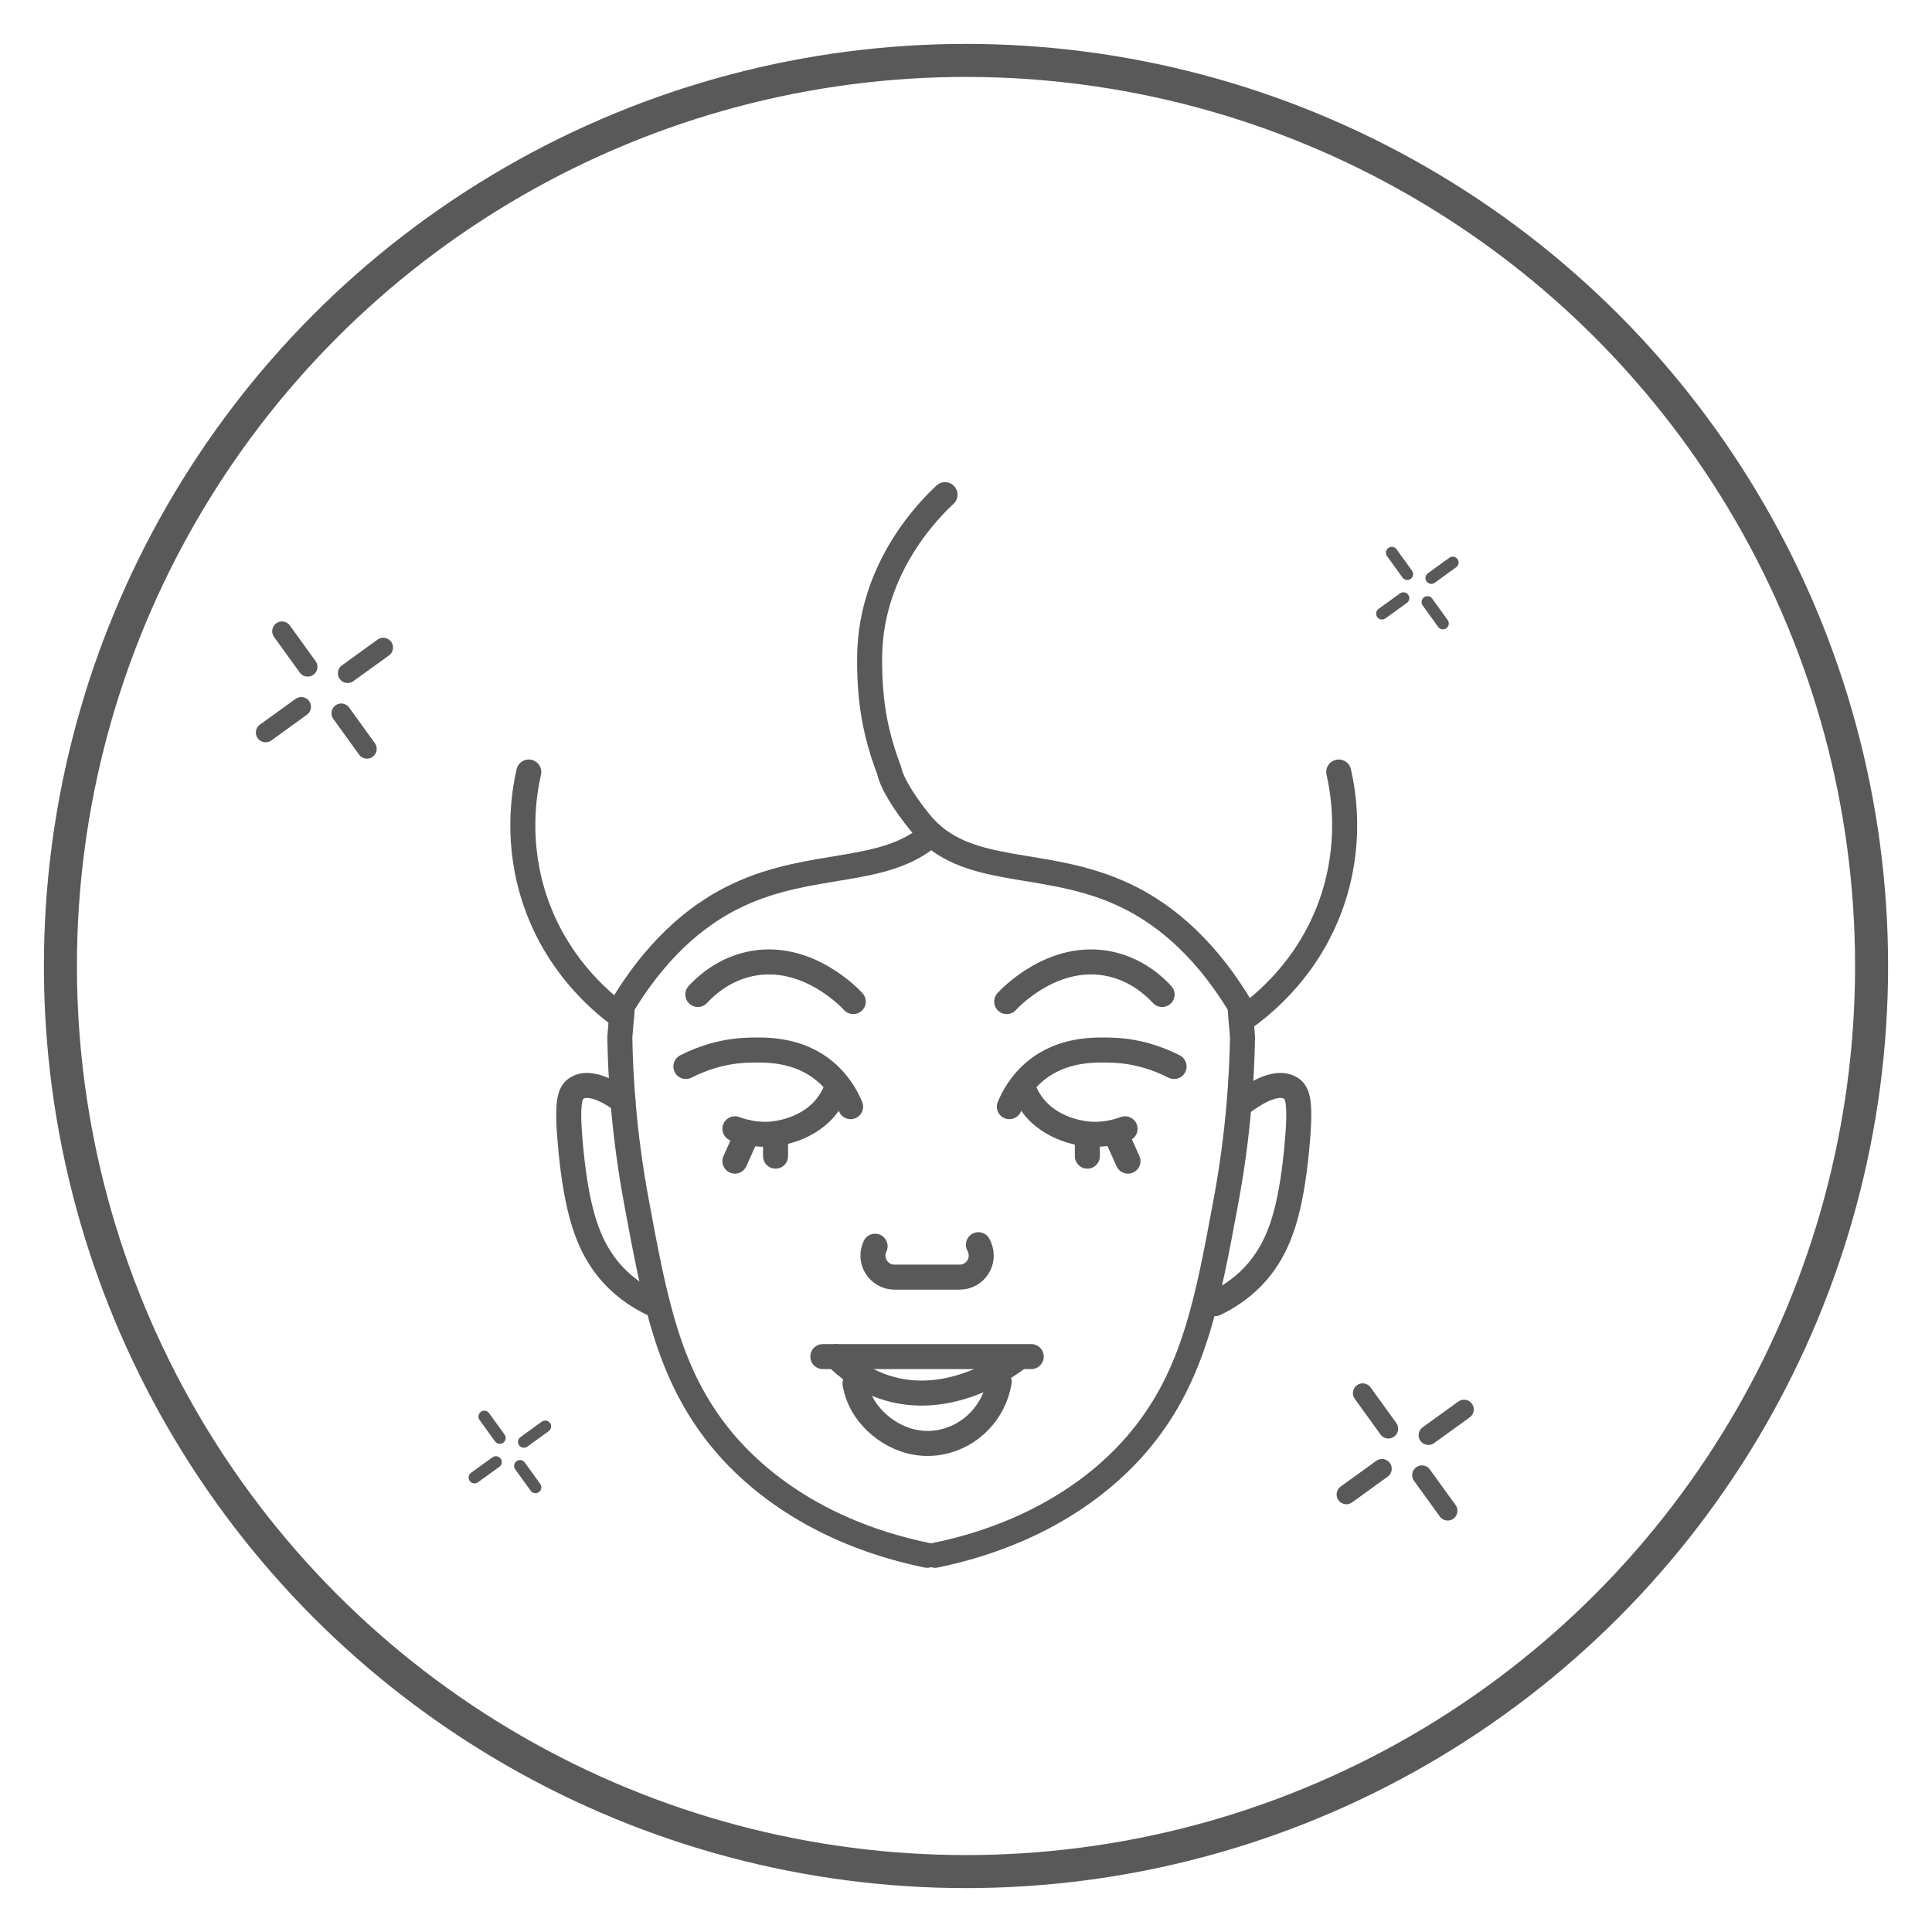
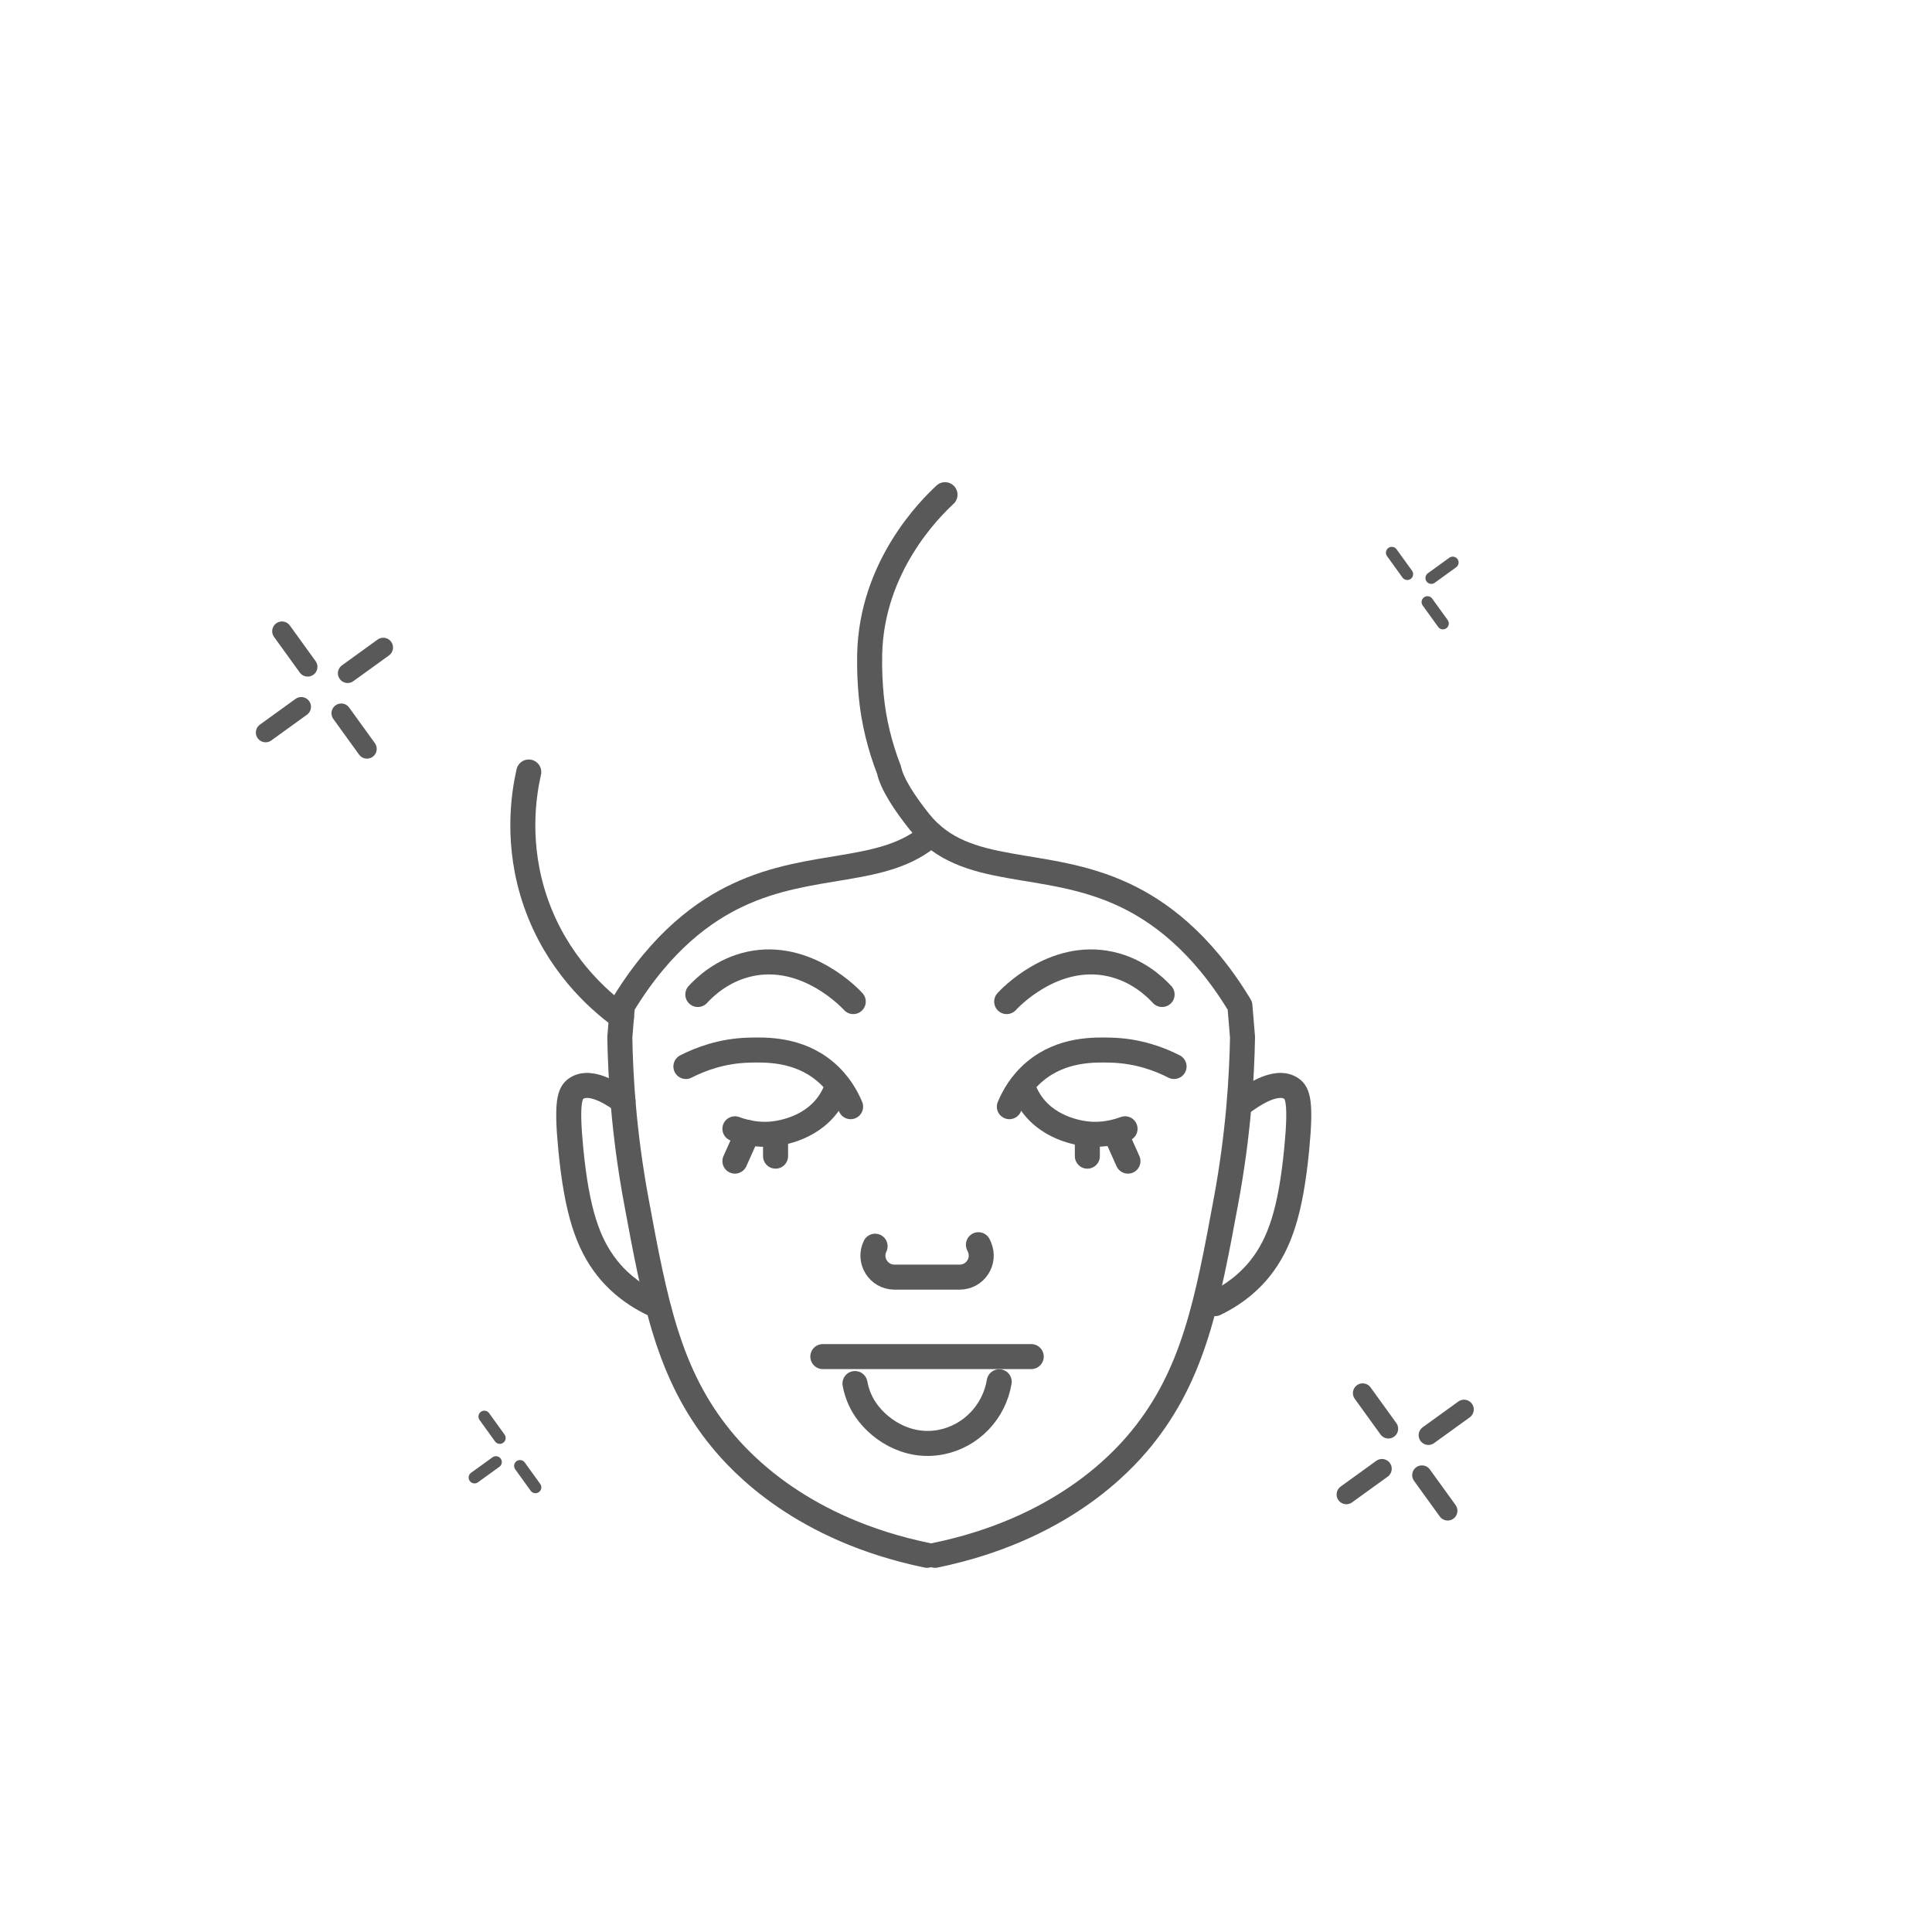
<svg xmlns="http://www.w3.org/2000/svg" id="Layer_1" data-name="Layer 1" viewBox="0 0 512 512">
  <defs>
    <style>
      .cls-1 {
        stroke-width: 3.11px;
      }

      .cls-1, .cls-2, .cls-3, .cls-4 {
        fill: none;
        stroke: #595959;
        stroke-linecap: round;
        stroke-linejoin: round;
      }

      .cls-2 {
        stroke-width: 6.63px;
      }

      .cls-3 {
        stroke-width: 5.17px;
      }

      .cls-4 {
        stroke-width: 8.75px;
      }
    </style>
  </defs>
-   <circle class="cls-4" cx="256" cy="256" r="239.99" />
  <g>
    <path class="cls-2" d="m267.49,293.28c.99-2.37,2.96-6.16,6.79-9.36,7.16-5.99,15.8-5.74,20.24-5.62,7.11.2,12.83,2.39,16.62,4.33" />
    <path class="cls-2" d="m266.78,265.43c.58-.64,12.3-13.3,27.5-9.95,7.06,1.56,11.64,5.85,13.69,8.07" />
    <path class="cls-2" d="m271.47,289.07c.35.85.95,2.13,1.95,3.51,5.06,7.03,13.83,7.85,15.13,7.96,1.93.15,5.42.16,9.6-1.4" />
    <path class="cls-2" d="m225.42,293.28c-.99-2.37-2.96-6.16-6.79-9.36-7.16-5.99-15.8-5.74-20.24-5.62-7.11.2-12.83,2.39-16.62,4.33" />
    <path class="cls-2" d="m226.12,265.43c-.58-.64-12.3-13.3-27.5-9.95-7.06,1.56-11.64,5.85-13.69,8.07" />
    <path class="cls-2" d="m221.44,289.07c-.35.85-.95,2.13-1.95,3.51-5.06,7.03-13.83,7.85-15.13,7.96-1.93.15-5.42.16-9.6-1.4" />
    <path class="cls-2" d="m231.91,330.26h0c-1.84,3.79.92,8.19,5.13,8.19h17.29c4.11,0,6.87-4.21,5.23-7.98l-.27-.61" />
    <path class="cls-2" d="m245.69,412.17c-33.15-6.83-49.21-24.29-54.61-30.9-13.95-17.09-17.53-36.38-22.46-63.03-3.34-18.01-4.19-33.15-4.36-43.36l.69-8.35c10.4-17.23,21.85-25.22,30.58-29.32,19.72-9.3,38.84-5.08,51.24-16.13" />
    <line class="cls-2" x1="198.16" y1="300.12" x2="194.76" y2="307.71" />
    <line class="cls-2" x1="205.53" y1="300.6" x2="205.53" y2="306.39" />
    <line class="cls-2" x1="295.52" y1="300.12" x2="298.92" y2="307.71" />
    <line class="cls-2" x1="288.16" y1="300.6" x2="288.16" y2="306.39" />
    <g>
      <path class="cls-2" d="m226.58,366.65c.27,1.49.85,3.65,2.18,5.93,3.47,5.89,11.44,11.42,20.67,9.59,7.88-1.56,14.04-7.95,15.37-15.99" />
      <line class="cls-2" x1="218.06" y1="359.51" x2="273.29" y2="359.51" />
-       <path class="cls-2" d="m221.57,359.51c2.7,2.72,6.9,6.1,12.75,8.07,17.59,5.93,33.72-6.36,35.45-7.72" />
    </g>
    <path class="cls-2" d="m250.44,131.1c-3.83,3.56-19.53,18.96-19.97,42.44-.08,4.09.11,7.72.43,11.03.65,6.7,2.29,13.27,4.72,19.55h0c.72,3.53,4.16,8.83,8.1,13.73,12.14,15.1,32.87,9.25,54.29,19.35,8.72,4.11,20.18,12.1,30.58,29.33l.69,8.35c-.18,10.22-1.03,25.36-4.37,43.37-4.94,26.65-8.51,45.93-22.47,63.03-5.39,6.6-21.46,24.06-54.61,30.89" />
    <path class="cls-2" d="m140.13,204.59c-1.31,5.8-3.51,19.19,1.87,34.63,5.52,15.83,16.11,25.48,22.7,30.26" />
    <path class="cls-2" d="m165.09,291.79c-1.23-.81-8.23-6.18-12.41-3.3-1.66,1.14-2.64,3.49-1.4,16.15,1.59,16.27,4.46,24.9,9.69,31.48,1.97,2.48,5.62,6.3,11.94,9.36" />
-     <path class="cls-2" d="m354.78,204.59c1.31,5.8,3.5,19.19-1.88,34.63-5.89,16.91-17.56,26.75-23.99,31.19" />
    <path class="cls-2" d="m329.82,291.79c1.23-.81,8.23-6.18,12.41-3.3,1.66,1.14,2.64,3.49,1.4,16.15-1.59,16.27-4.46,24.9-9.69,31.48-1.97,2.48-5.62,6.3-11.94,9.36" />
  </g>
  <g>
    <line class="cls-3" x1="74.72" y1="167.28" x2="81.54" y2="176.72" />
    <line class="cls-3" x1="90.43" y1="189.02" x2="97.25" y2="198.46" />
    <line class="cls-3" x1="101.57" y1="171.6" x2="92.13" y2="178.42" />
    <line class="cls-3" x1="79.83" y1="187.31" x2="70.39" y2="194.13" />
  </g>
  <g>
    <line class="cls-3" x1="361.12" y1="369.19" x2="367.94" y2="378.63" />
    <line class="cls-3" x1="376.83" y1="390.93" x2="383.65" y2="400.37" />
    <line class="cls-3" x1="387.98" y1="373.52" x2="378.54" y2="380.34" />
    <line class="cls-3" x1="366.24" y1="389.23" x2="356.8" y2="396.05" />
  </g>
  <g>
    <line class="cls-1" x1="128.35" y1="375.4" x2="132.45" y2="381.08" />
    <line class="cls-1" x1="137.8" y1="388.48" x2="141.9" y2="394.16" />
-     <line class="cls-1" x1="144.5" y1="378.01" x2="138.83" y2="382.11" />
    <line class="cls-1" x1="131.43" y1="387.46" x2="125.75" y2="391.56" />
  </g>
  <g>
    <line class="cls-1" x1="368.84" y1="146.47" x2="372.94" y2="152.15" />
    <line class="cls-1" x1="378.29" y1="159.55" x2="382.39" y2="165.23" />
    <line class="cls-1" x1="384.99" y1="149.07" x2="379.31" y2="153.18" />
-     <line class="cls-1" x1="371.92" y1="158.52" x2="366.24" y2="162.62" />
  </g>
</svg>